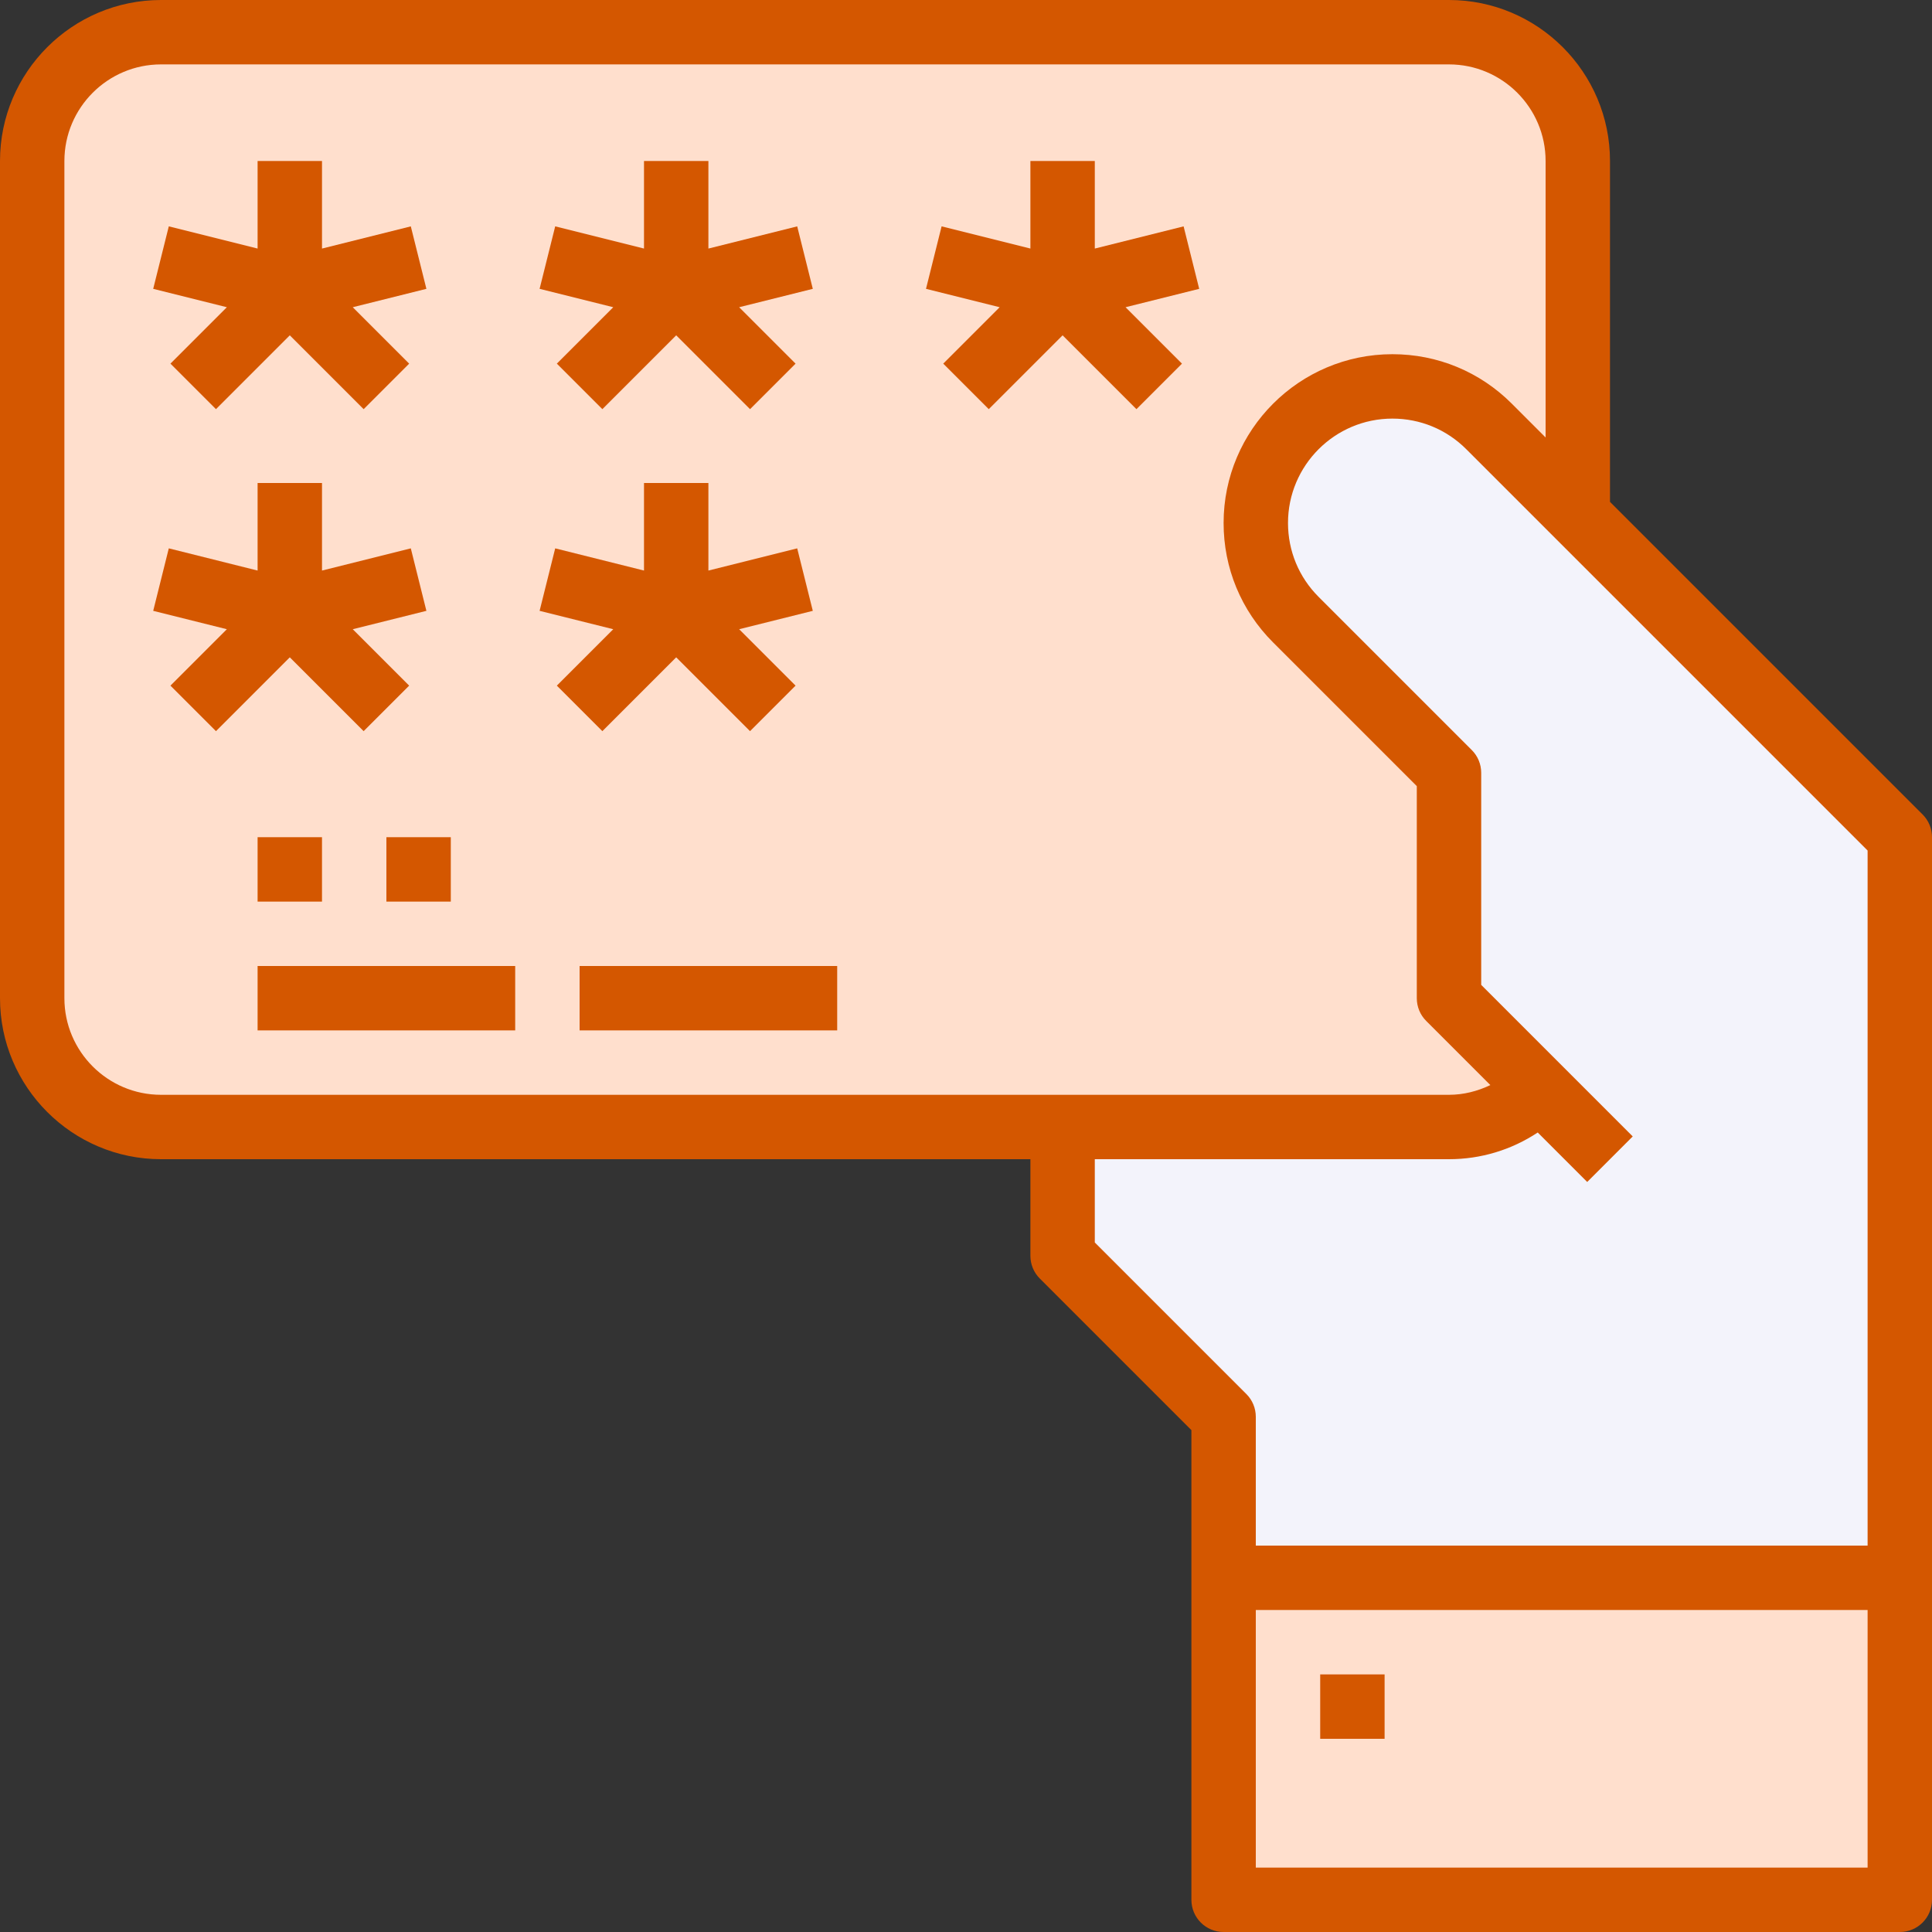
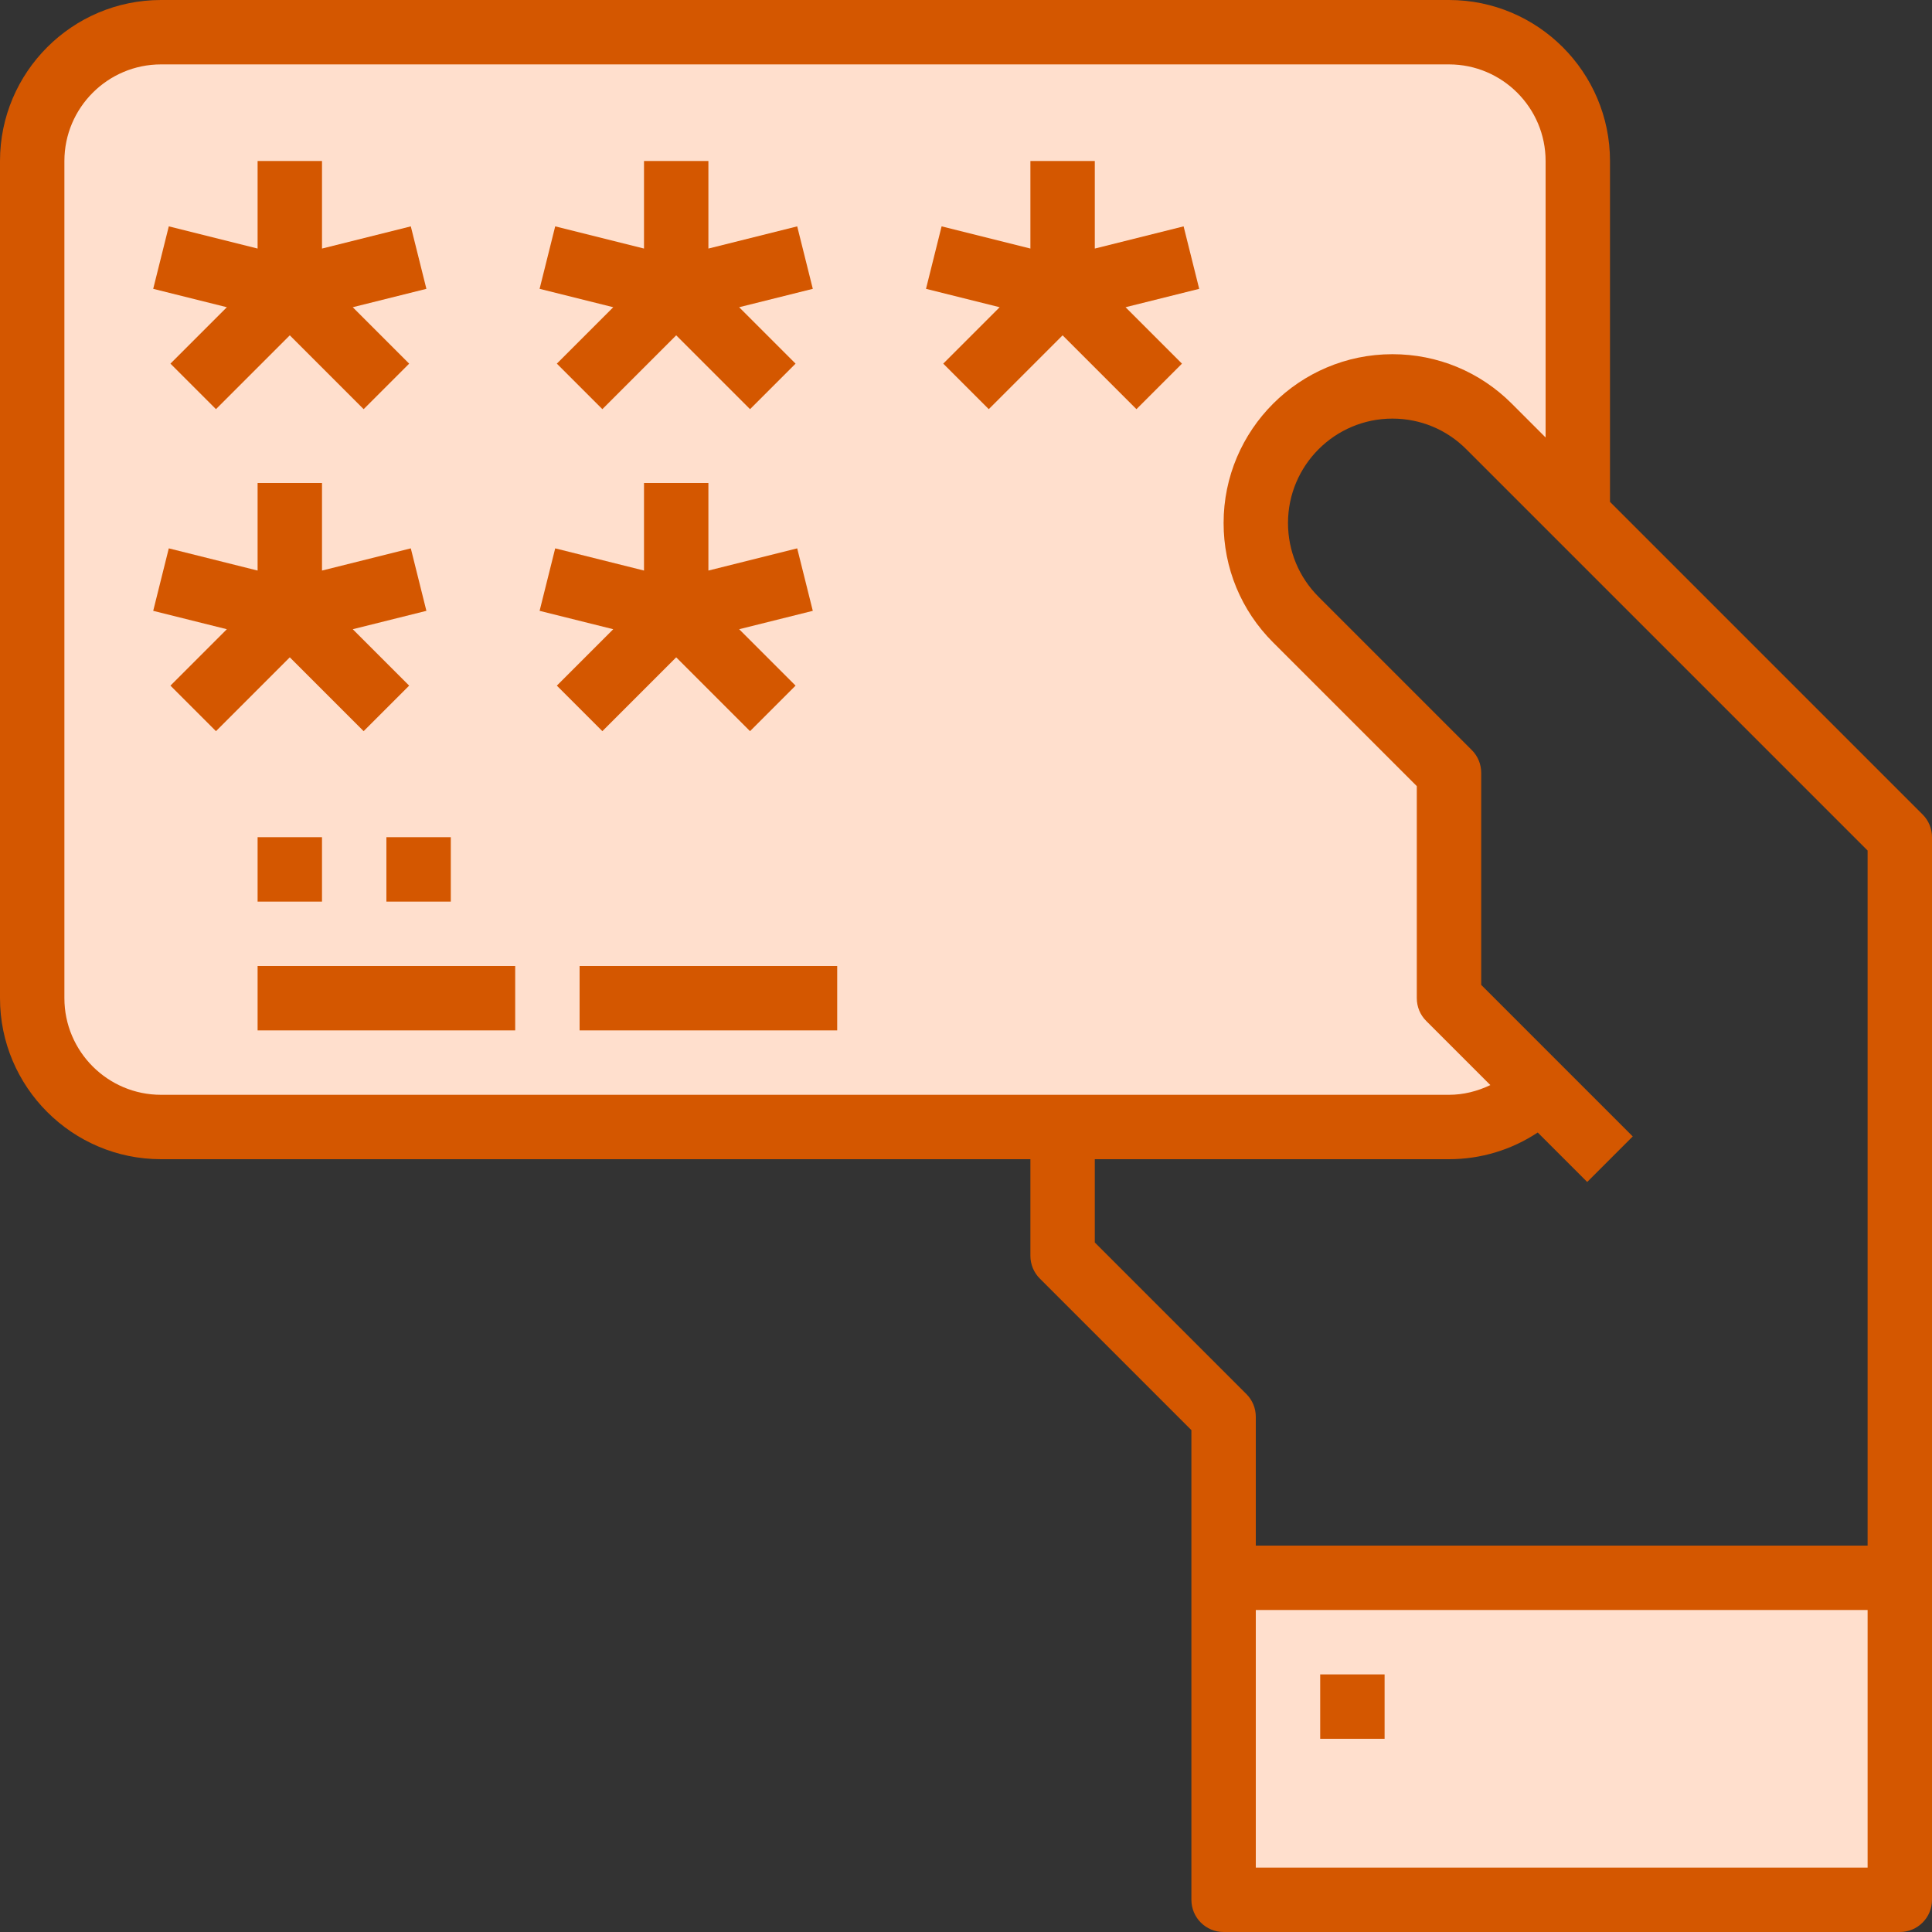
<svg xmlns="http://www.w3.org/2000/svg" width="512" height="512" x="0" y="0" viewBox="0 0 480 480" style="enable-background:new 0 0 512 512" xml:space="preserve" class="">
  <rect x="0" y="0" width="480" height="480" fill="#333333" stroke="none" />
  <g>
    <path fill="#FFDFCD" d="M304 392h168v80H304zm0 0" data-original="#577399" class="" />
-     <path fill="#F3F3FB" d="M382.64 270.64 360 248v-56l-38.078-38.078a33.968 33.968 0 0 1-9.922-24c0-9.363 3.84-17.844 9.922-24 6.156-6.082 14.637-9.922 24-9.922 9.039 0 17.68 3.602 24 9.922L472 208v184H304v-40l-40-40v-32h96c8.8 0 16.8-3.602 22.64-9.36zm0 0" data-original="#f3f3fb" class="" />
    <path fill="#FFDFCD" d="M392 40v88l-22.078-22.078a33.968 33.968 0 0 0-24-9.922c-9.363 0-17.844 3.84-24 9.922-6.082 6.156-9.922 14.637-9.922 24 0 9.039 3.602 17.68 9.922 24L360 192v56l22.64 22.64C376.8 276.399 368.8 280 360 280H40c-17.68 0-32-14.32-32-32V40C8 22.32 22.32 8 40 8h320c17.68 0 32 14.32 32 32zm0 0" data-original="#ef6461" class="" />
    <g fill="#313B45">
      <path d="M400 124.688V40c0-22.055-17.945-40-40-40H40C17.945 0 0 17.945 0 40v208c0 22.055 17.945 40 40 40h216v24c0 2.129.84 4.16 2.344 5.656L296 355.312V472c0 4.426 3.574 8 8 8h168c4.426 0 8-3.574 8-8V208c0-2.129-.84-4.16-2.344-5.656zM16 248V40c0-13.23 10.77-24 24-24h320c13.23 0 24 10.77 24 24v68.688l-8.406-8.407C367.672 92.36 357.144 88 345.938 88 322.815 88 304 106.816 304 129.938c0 11.199 4.36 21.734 12.281 29.656L352 195.313V248c0 2.129.84 4.16 2.344 5.656l15.93 15.93C367.07 271.113 363.608 272 360 272H40c-13.23 0-24-10.77-24-24zm256 60.688V288h88c7.922 0 15.527-2.32 22.047-6.633l12.289 12.29 11.312-11.313L368 244.688V192c0-2.129-.84-4.16-2.344-5.656l-38.062-38.063c-4.899-4.898-7.594-11.418-7.594-18.344C320 115.633 331.633 104 345.938 104c6.925 0 13.445 2.695 18.343 7.594L464 211.313V384H312v-32c0-2.129-.84-4.16-2.344-5.656zM312 464v-64h152v64zm0 0" fill="#D45700" data-original="#313b45" class="" />
      <path d="m42.344 90.344 11.312 11.312L72 83.312l18.344 18.344 11.312-11.312-14.015-14.016 18.296-4.566-3.874-15.524L80 61.754V40H64v21.754l-22.063-5.516-3.874 15.524 18.296 4.566zM138.344 90.344l11.312 11.312L168 83.312l18.344 18.344 11.312-11.312-14.015-14.016 18.297-4.566-3.875-15.524L176 61.754V40h-16v21.754l-22.063-5.516-3.875 15.524 18.297 4.566zM294.063 56.238 272 61.754V40h-16v21.754l-22.063-5.516-3.875 15.524 18.297 4.566-14.015 14.016 11.312 11.312L264 83.312l18.344 18.344 11.312-11.312-14.015-14.016 18.296-4.566zM90.344 181.656l11.312-11.312-14.015-14.016 18.296-4.566-3.874-15.524L80 141.754V120H64v21.754l-22.063-5.516-3.874 15.524 18.296 4.566-14.015 14.016 11.312 11.312L72 163.312zM149.656 181.656 168 163.312l18.344 18.344 11.312-11.312-14.015-14.016 18.297-4.566-3.875-15.524L176 141.754V120h-16v21.754l-22.063-5.516-3.875 15.524 18.297 4.566-14.015 14.016zM64 240h64v16H64zM144 240h64v16h-64zM64 208h16v16H64zM96 208h16v16H96zM328 416h16v16h-16zm0 0" fill="#D45700" data-original="#313b45" class="" />
    </g>
  </g>
</svg>